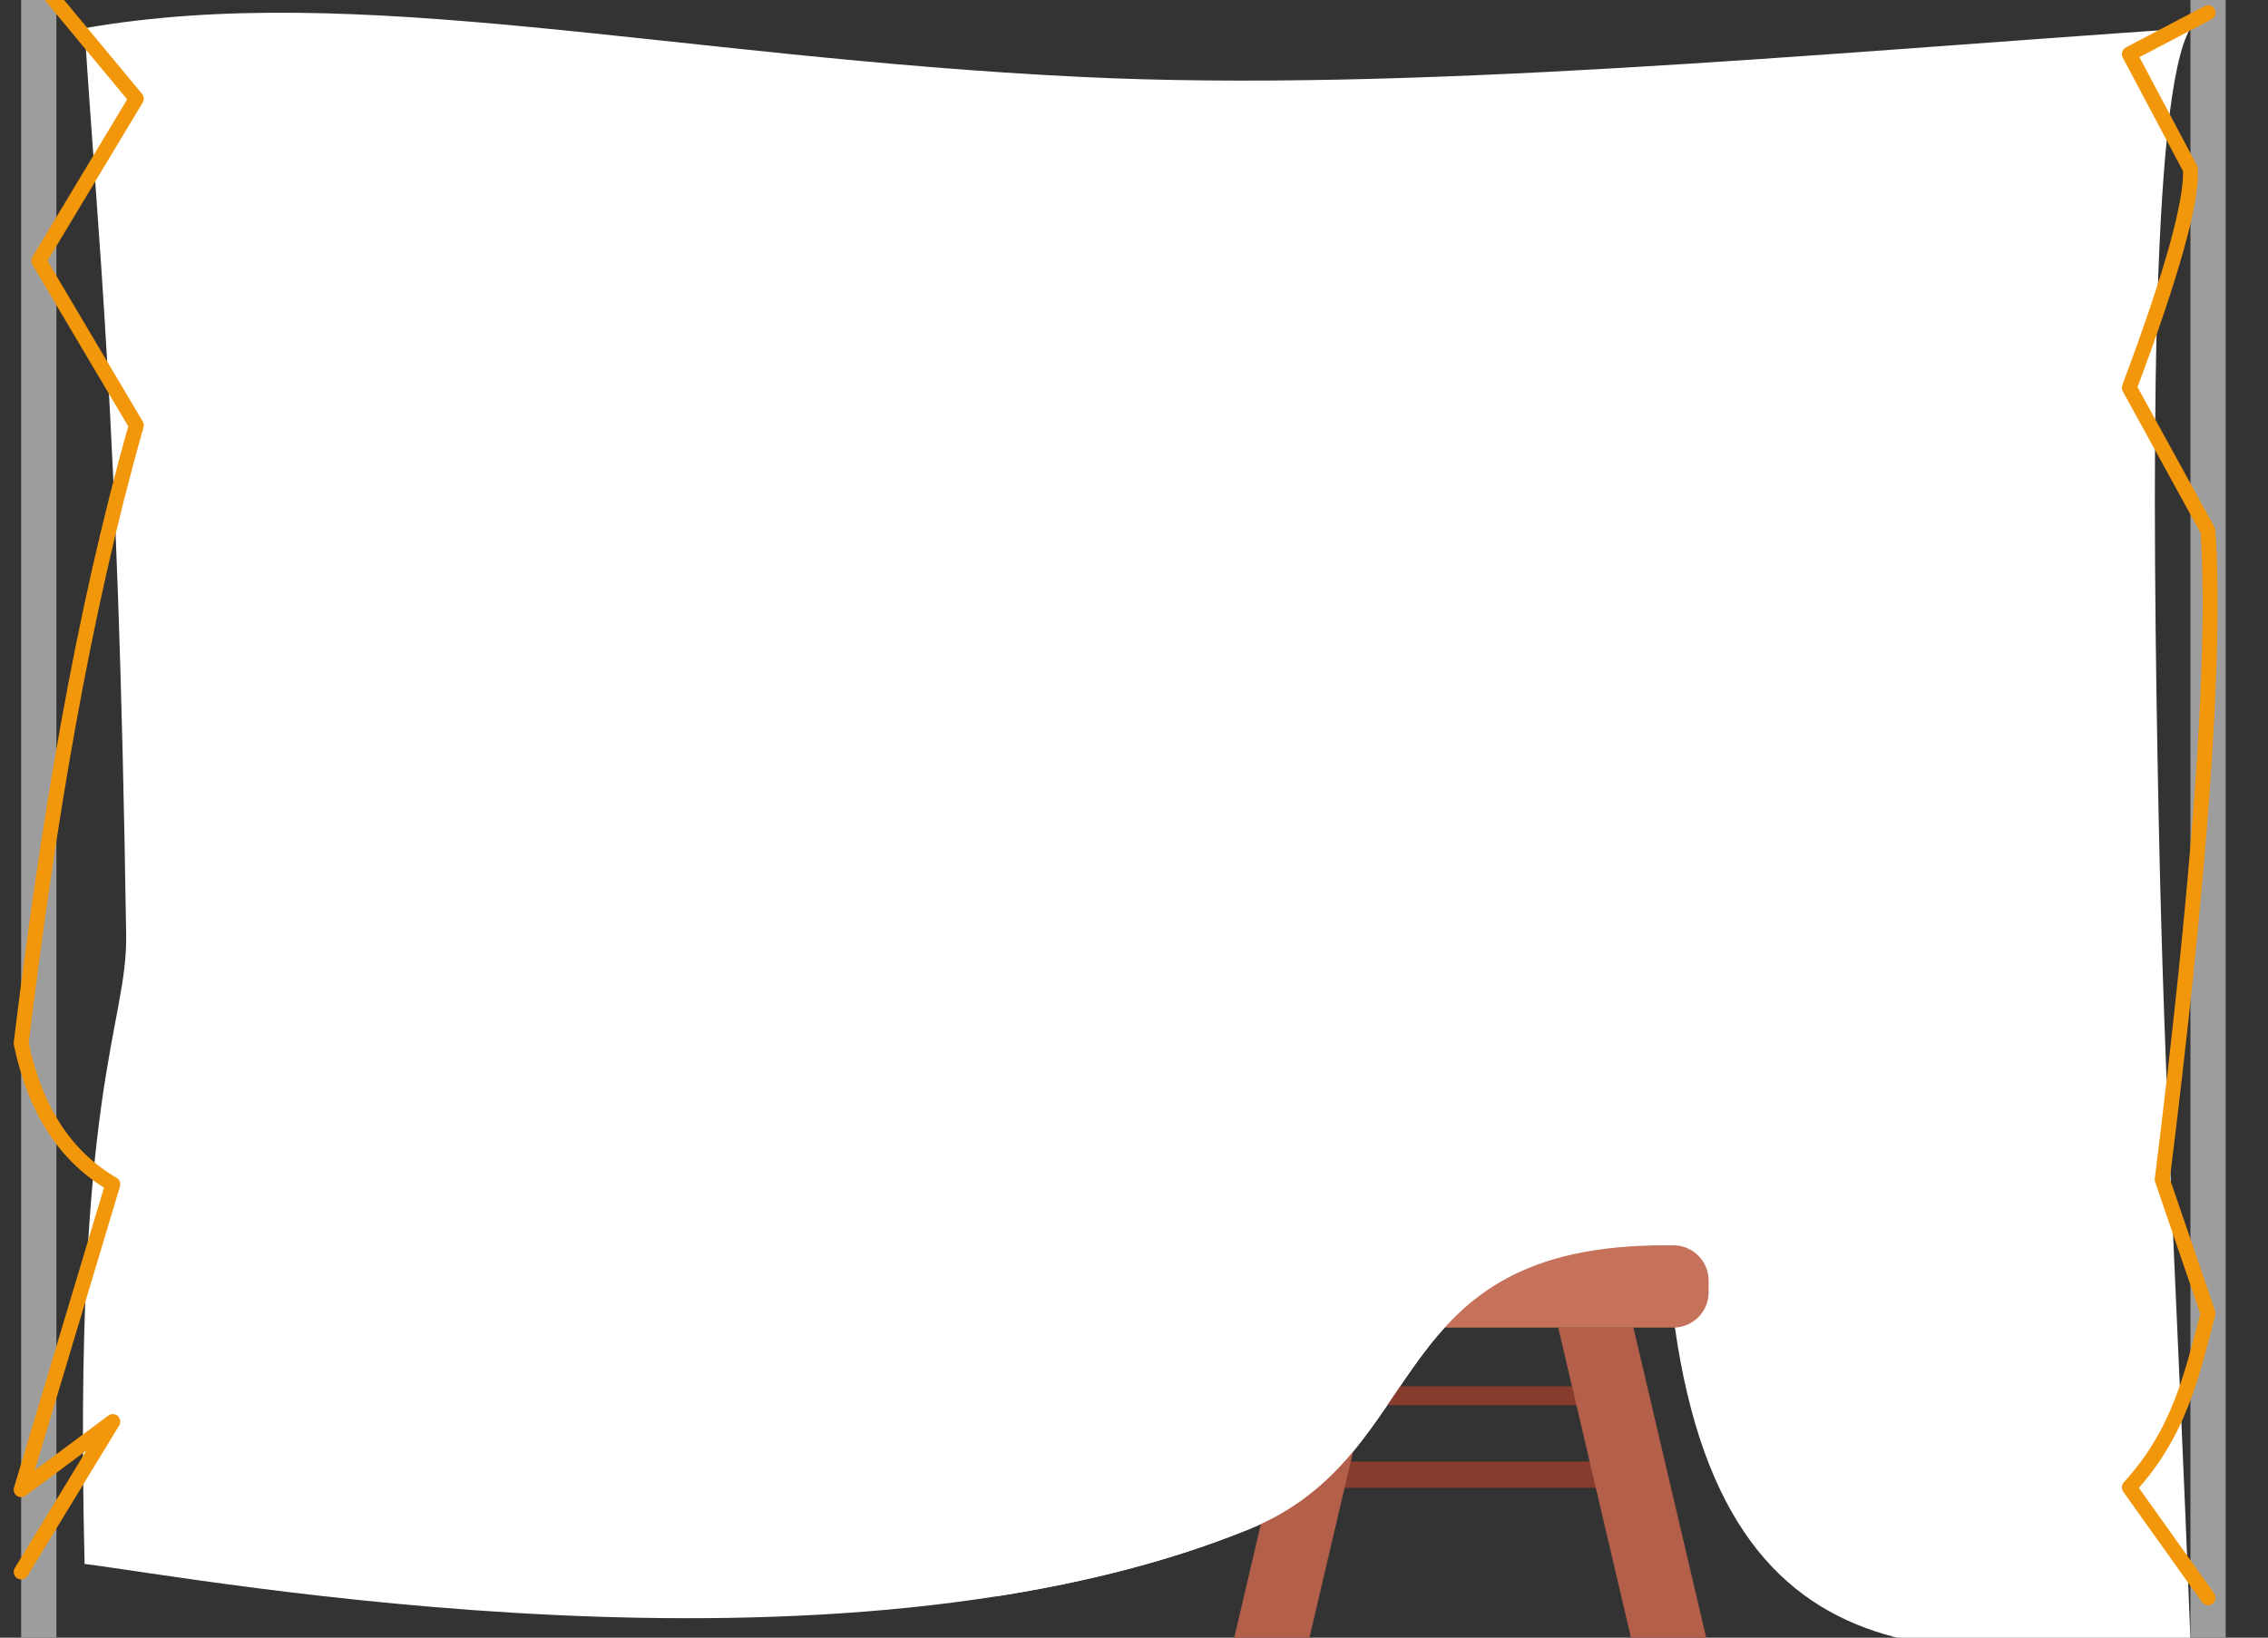
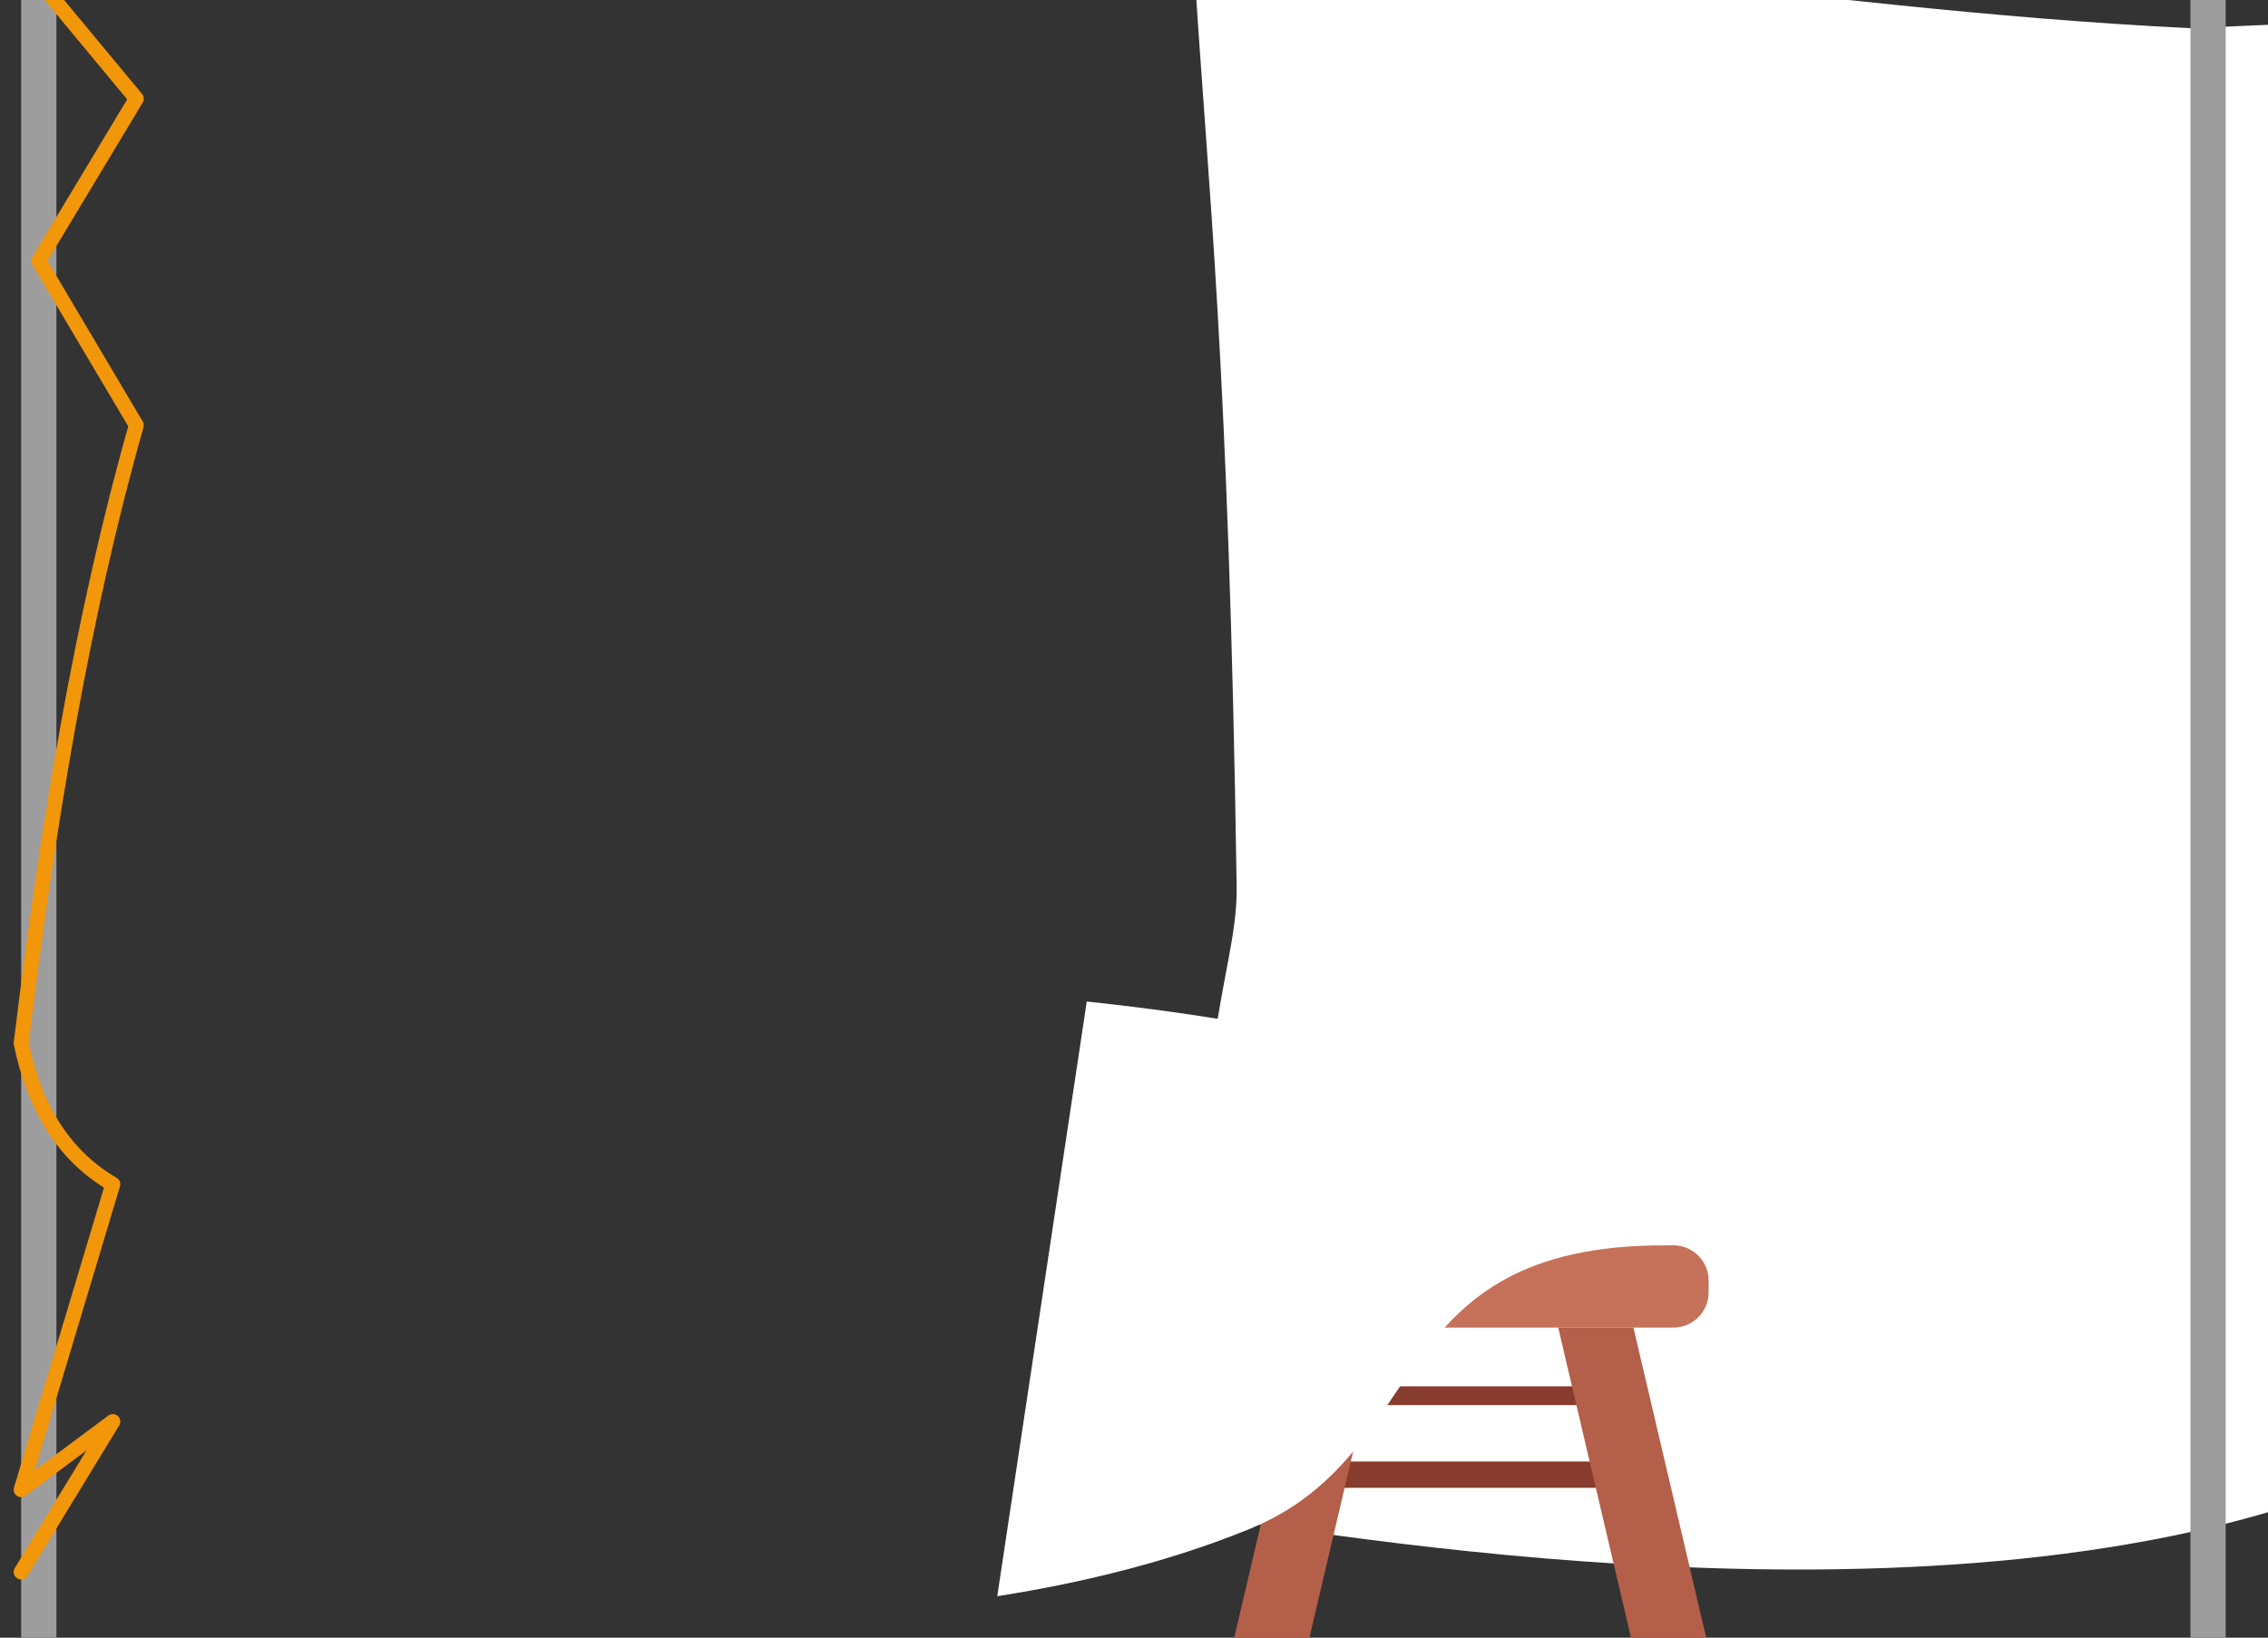
<svg xmlns="http://www.w3.org/2000/svg" width="100%" height="100%" viewBox="0 0 965 697" version="1.1" xml:space="preserve" style="fill-rule:evenodd;clip-rule:evenodd;stroke-linecap:round;stroke-linejoin:round;stroke-miterlimit:1.5;">
  <rect x="0" y="0" width="965" height="697" fill="#333333" stroke="none" />
  <g id="ArtBoard1">
    <rect x="0" y="0" width="965" height="697" style="fill:none;" />
    <g>
      <g>
-         <path d="M931.996,12c-159.754,10.832 -333.088,27.538 -472.498,20.718c-174.59,-8.541 -307.338,-41.073 -423.498,-20.718c5.338,86.8 14.397,163.019 17.679,385.946c0.574,38.989 -22.719,64.345 -17.679,267.655c49.232,6.082 319.698,56.803 495.498,-14.812c78.676,-32.049 55.438,-121.304 177.66,-120.788c11.973,193.169 118.473,176.539 222.838,167.6c-5.943,-152.765 -11.07,-231.06 -13.494,-348.801c-2.918,-141.721 -3.762,-308.096 13.494,-336.8Z" style="fill:#fff;" />
+         <path d="M931.996,12c-174.59,-8.541 -307.338,-41.073 -423.498,-20.718c5.338,86.8 14.397,163.019 17.679,385.946c0.574,38.989 -22.719,64.345 -17.679,267.655c49.232,6.082 319.698,56.803 495.498,-14.812c78.676,-32.049 55.438,-121.304 177.66,-120.788c11.973,193.169 118.473,176.539 222.838,167.6c-5.943,-152.765 -11.07,-231.06 -13.494,-348.801c-2.918,-141.721 -3.762,-308.096 13.494,-336.8Z" style="fill:#fff;" />
      </g>
      <g>
        <rect x="9" y="0" width="15" height="697.601" style="fill:#9d9d9d;" />
      </g>
      <g>
        <rect x="932.001" y="0" width="15" height="697.601" style="fill:#9d9d9d;" />
      </g>
      <g>
        <path d="M9,669.001l39,-64l-39,29l39,-130c-19.66,-11.437 -33.007,-30.991 -39,-60c11.305,-92.695 25.975,-182.026 49,-263.001l-41.5,-70l41.5,-69l-41.5,-50" style="fill:none;stroke:#f2960a;stroke-width:6.36px;" />
      </g>
      <g>
-         <path d="M939.496,680.001l-33.5,-47c21.661,-23.617 26.823,-48.884 33.5,-74l-19.5,-57c15.343,-123.292 23.135,-219.861 19.5,-276.001l-33.5,-61c18.304,-48.791 26.674,-79.244 26,-93l-26,-49l33.5,-17.587" style="fill:none;stroke:#f2960a;stroke-width:6.36px;" />
-       </g>
+         </g>
      <g>
        <g>
          <rect x="571.998" y="590.001" width="108" height="8" style="fill:#873c2d;" />
        </g>
        <rect x="569.998" y="622.001" width="112" height="11.197" style="fill:#873c2d;" />
        <path d="M694.997,565.001l-32,0l32,136.393l32,0l-32,-136.393Z" style="fill:#b35f49;" />
        <g>
          <path d="M588.998,561.208l-32,0l-32,136.393l32,0l32,-136.393Z" style="fill:#b35f49;" />
        </g>
        <path d="M726.997,545.001c0,-8.279 -6.721,-15 -15,-15l-171.999,-0c-8.279,-0 -15,6.721 -15,15l-0,5c-0,8.279 6.721,15 15,15l171.999,0c8.279,0 15,-6.721 15,-15l0,-5Z" style="fill:#c6715a;" />
        <path d="M709.158,530.001c-38.872,-65.87 -127.544,-90.934 -246.756,-103.776l-38.082,253.107c37.674,-5.925 74.102,-15.069 107.178,-28.543c78.676,-32.049 55.438,-121.304 177.66,-120.788Z" style="fill:#fff;" />
      </g>
    </g>
  </g>
</svg>